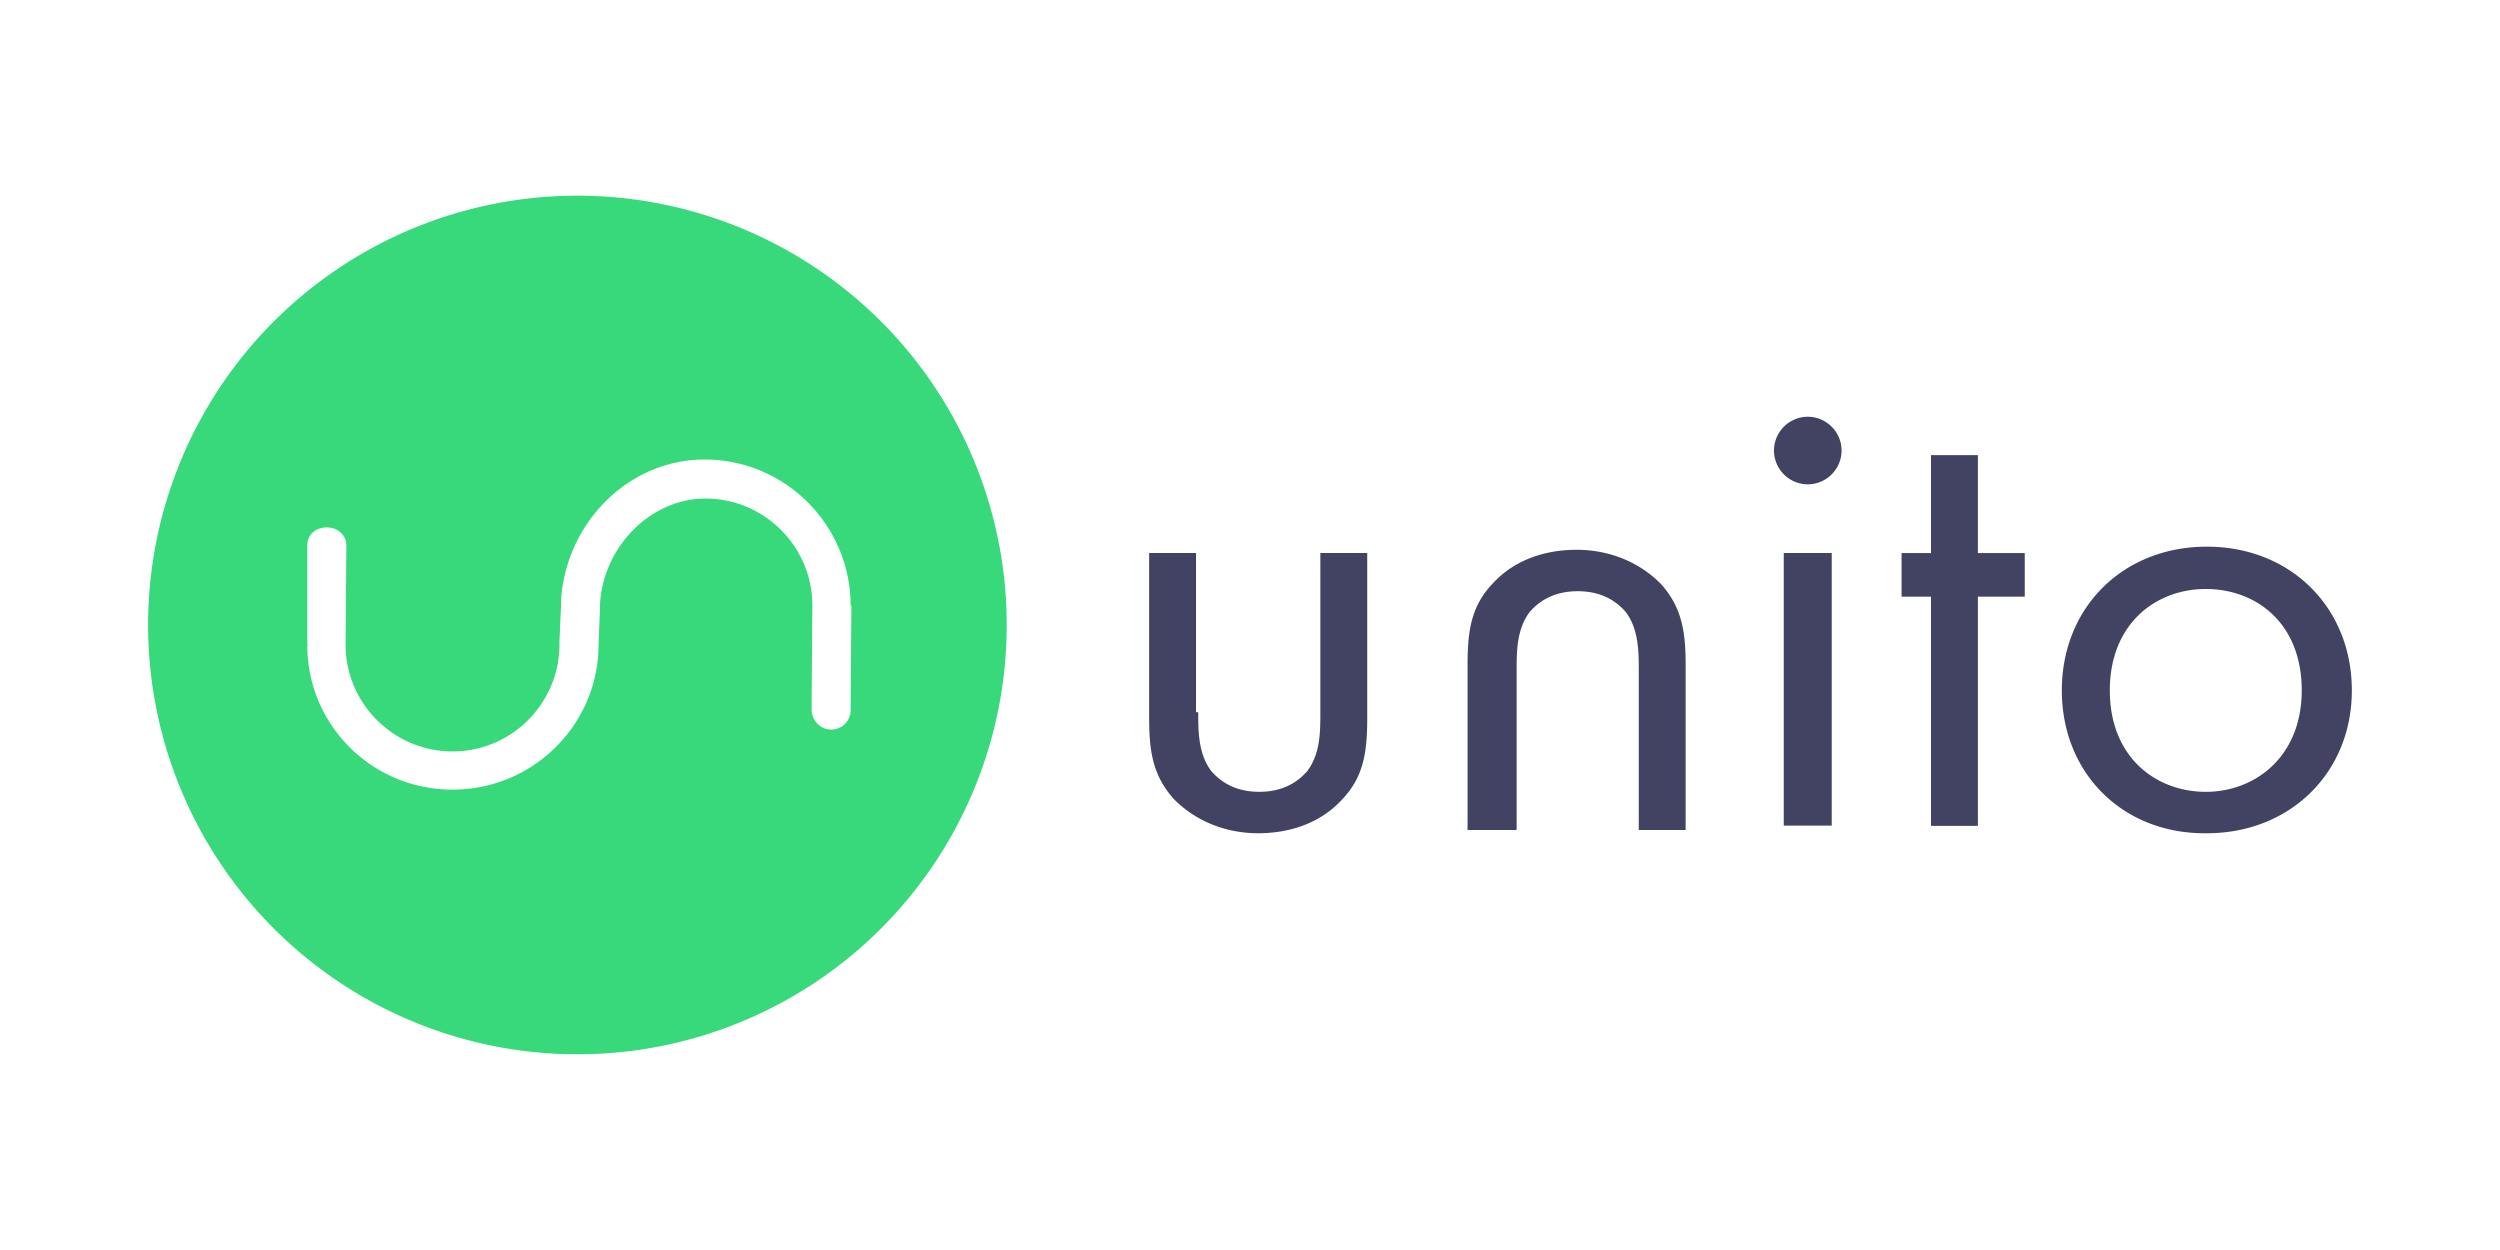
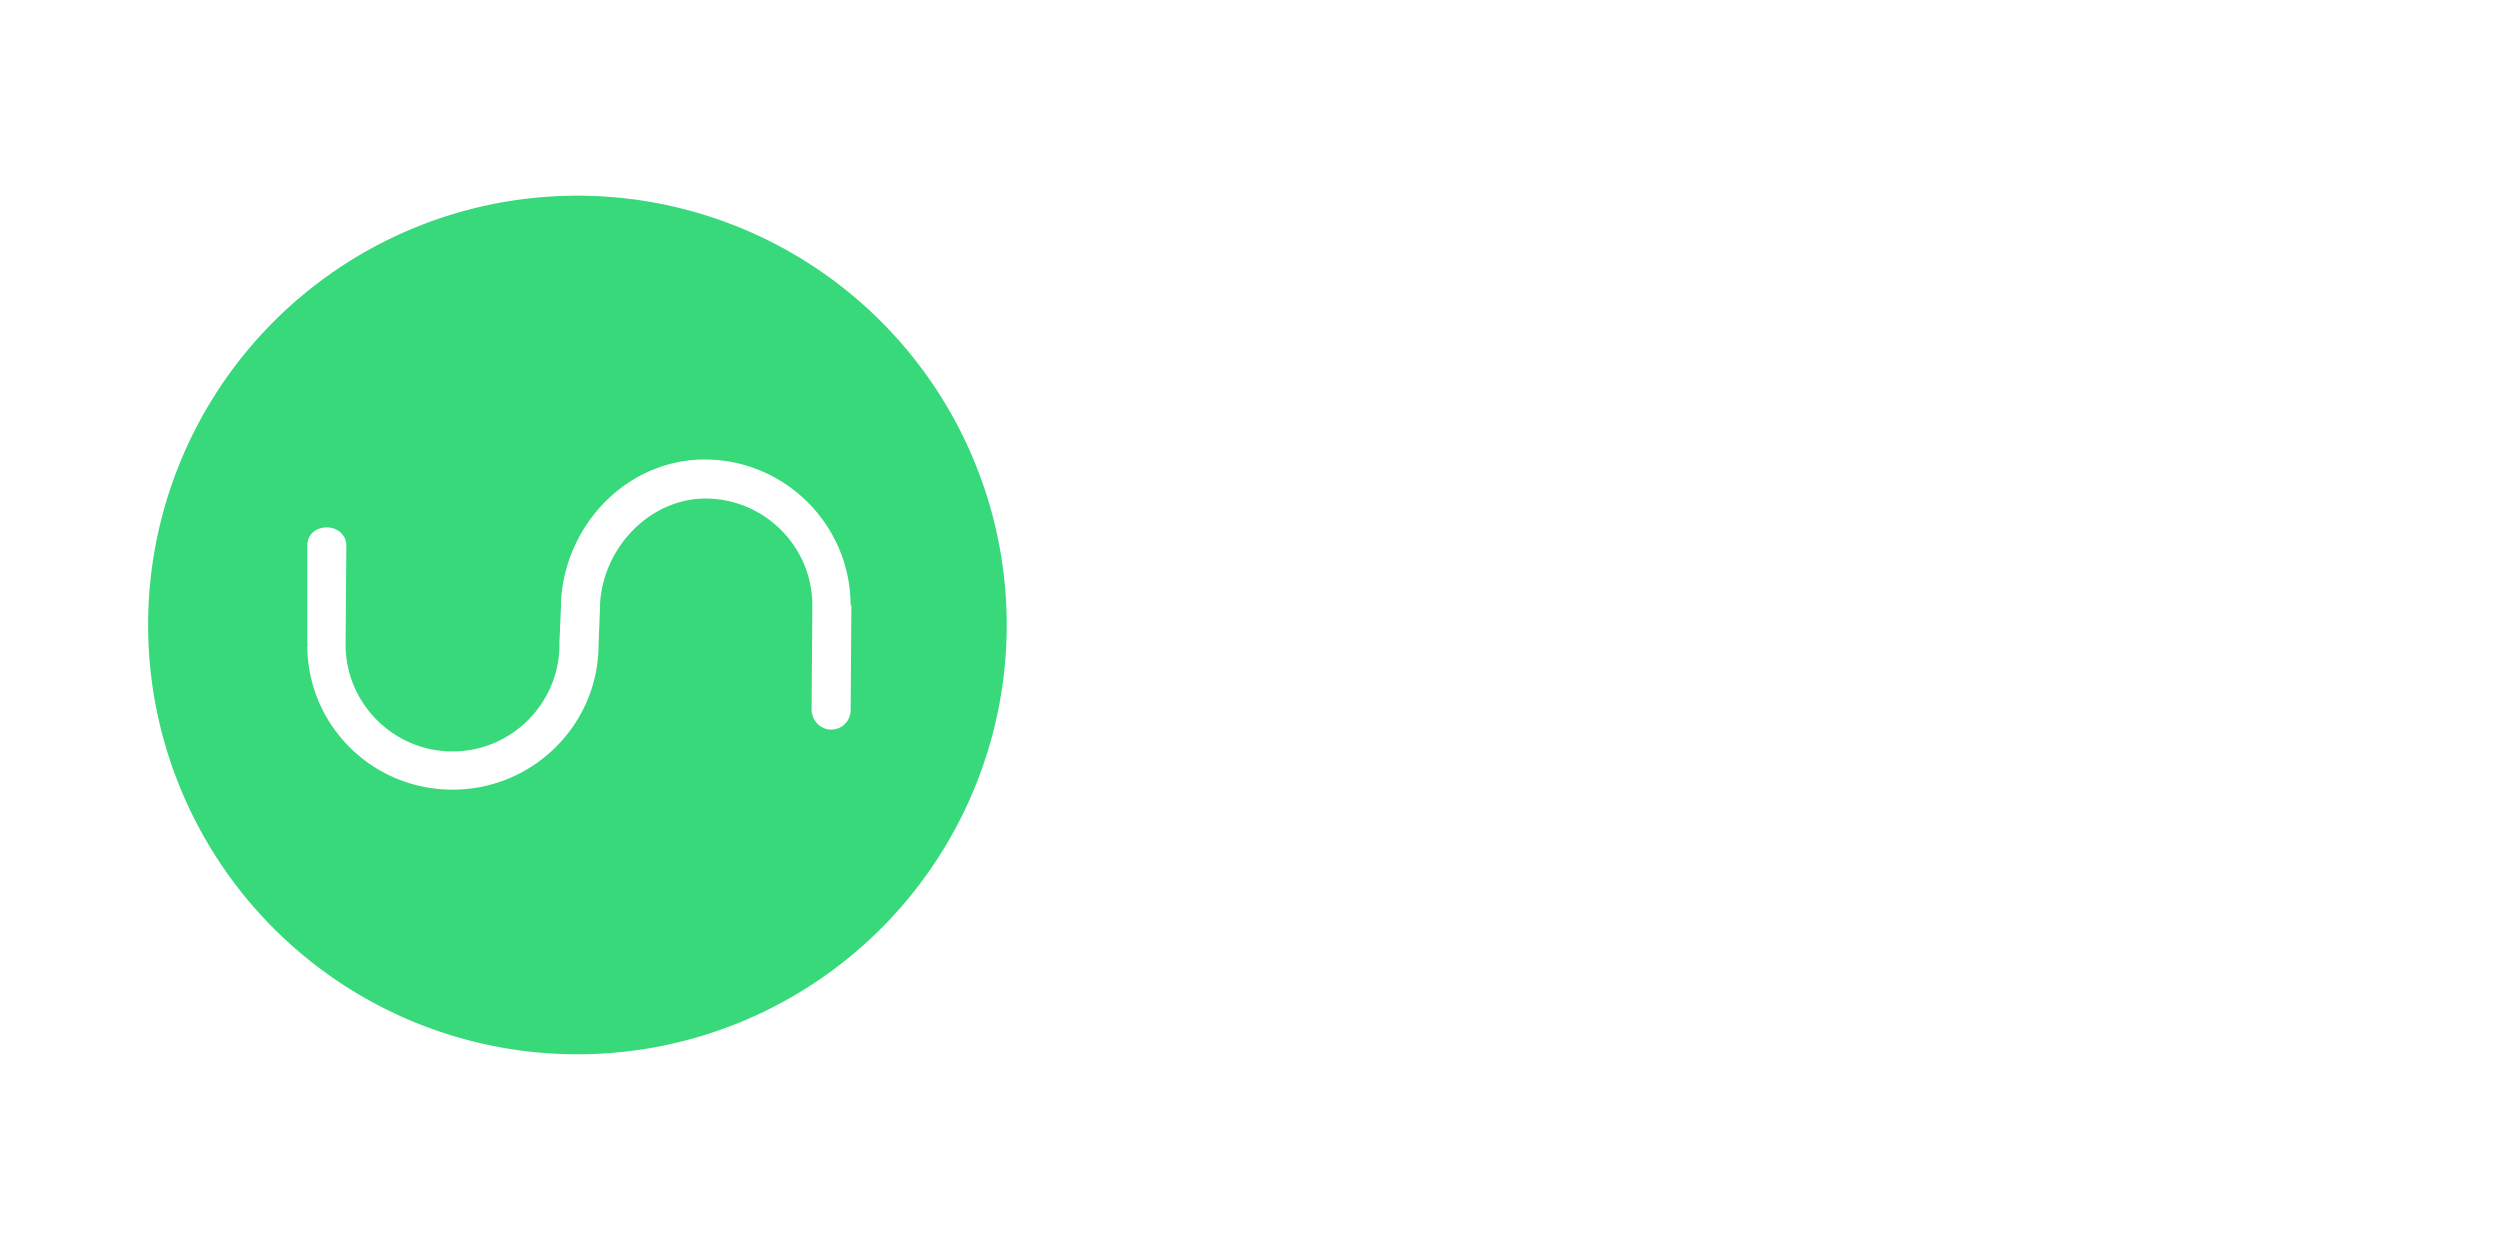
<svg xmlns="http://www.w3.org/2000/svg" width="120" height="60">
  <path d="M27.716 9.393a20.6 20.6 0 1 0 0 41.213 20.6 20.6 0 1 0 0-41.213zM40.867 29.1l-.037 4.983c0 .525-.412.937-.937.937s-.937-.45-.937-.974l.037-4.983c0-2.847-2.323-5.133-5.133-5.133-2.585 0-4.87 2.248-5.058 5.02v.187l-.075 1.91v.112c-.112 3.71-3.185 6.744-7.006 6.744-3.86 0-6.97-3.1-6.97-6.93 0 0 .037 0 .037-.037h-.037v-4.758c0-.525.412-.862.937-.862s.937.375.937.862l-.037 4.758c0 2.847 2.323 5.133 5.133 5.133 2.847 0 5.133-2.323 5.133-5.133v-.15l.075-1.723V28.8c.262-3.784 3.297-6.744 6.894-6.744 3.86 0 7.006 3.147 7.006 7.006.037 0 .037.037.037.037z" fill="#37d97a" />
-   <path d="M57.515 34.187c0 .9 0 2 .628 2.826.366.42 1.047.994 2.303.994s1.937-.576 2.303-.994c.628-.837.628-1.884.628-2.826v-7.642h2.25v7.903c0 1.623-.157 2.826-1.204 3.925-1.15 1.256-2.722 1.623-4.03 1.623s-2.826-.42-4.03-1.623c-1.047-1.15-1.204-2.355-1.204-3.925v-7.903h2.25v7.642zm29.258-14.184a1.63 1.63 0 0 1 1.623 1.623 1.63 1.63 0 0 1-1.623 1.623 1.63 1.63 0 0 1-1.623-1.623 1.63 1.63 0 0 1 1.623-1.623zm1.15 6.542V39.63H85.62V26.545zm7.015 2.095v11h-2.25v-11h-1.413v-2.094h1.413v-4.7h2.25v4.7h2.25v2.094zm4.03 4.5c0-3.978 2.93-6.9 6.96-6.9s6.96 2.93 6.96 6.9-2.983 6.856-6.96 6.856c-4.03.052-6.96-2.88-6.96-6.856zm2.303 0c0 3.245 2.25 4.868 4.606 4.868s4.606-1.675 4.606-4.868c0-3.245-2.198-4.868-4.606-4.868s-4.606 1.675-4.606 4.868zm-28.525 6.7h-2.303v-7.903c0-1.623.157-2.826 1.204-3.925 1.15-1.256 2.722-1.623 4.03-1.623s2.826.42 4.03 1.623c1.047 1.15 1.204 2.355 1.204 3.925v7.903h-2.25v-7.642c0-.9 0-2-.628-2.826-.366-.42-1.047-.994-2.303-.994s-1.937.576-2.303.994c-.628.837-.628 1.884-.628 2.826v7.642z" fill="#424263" />
</svg>